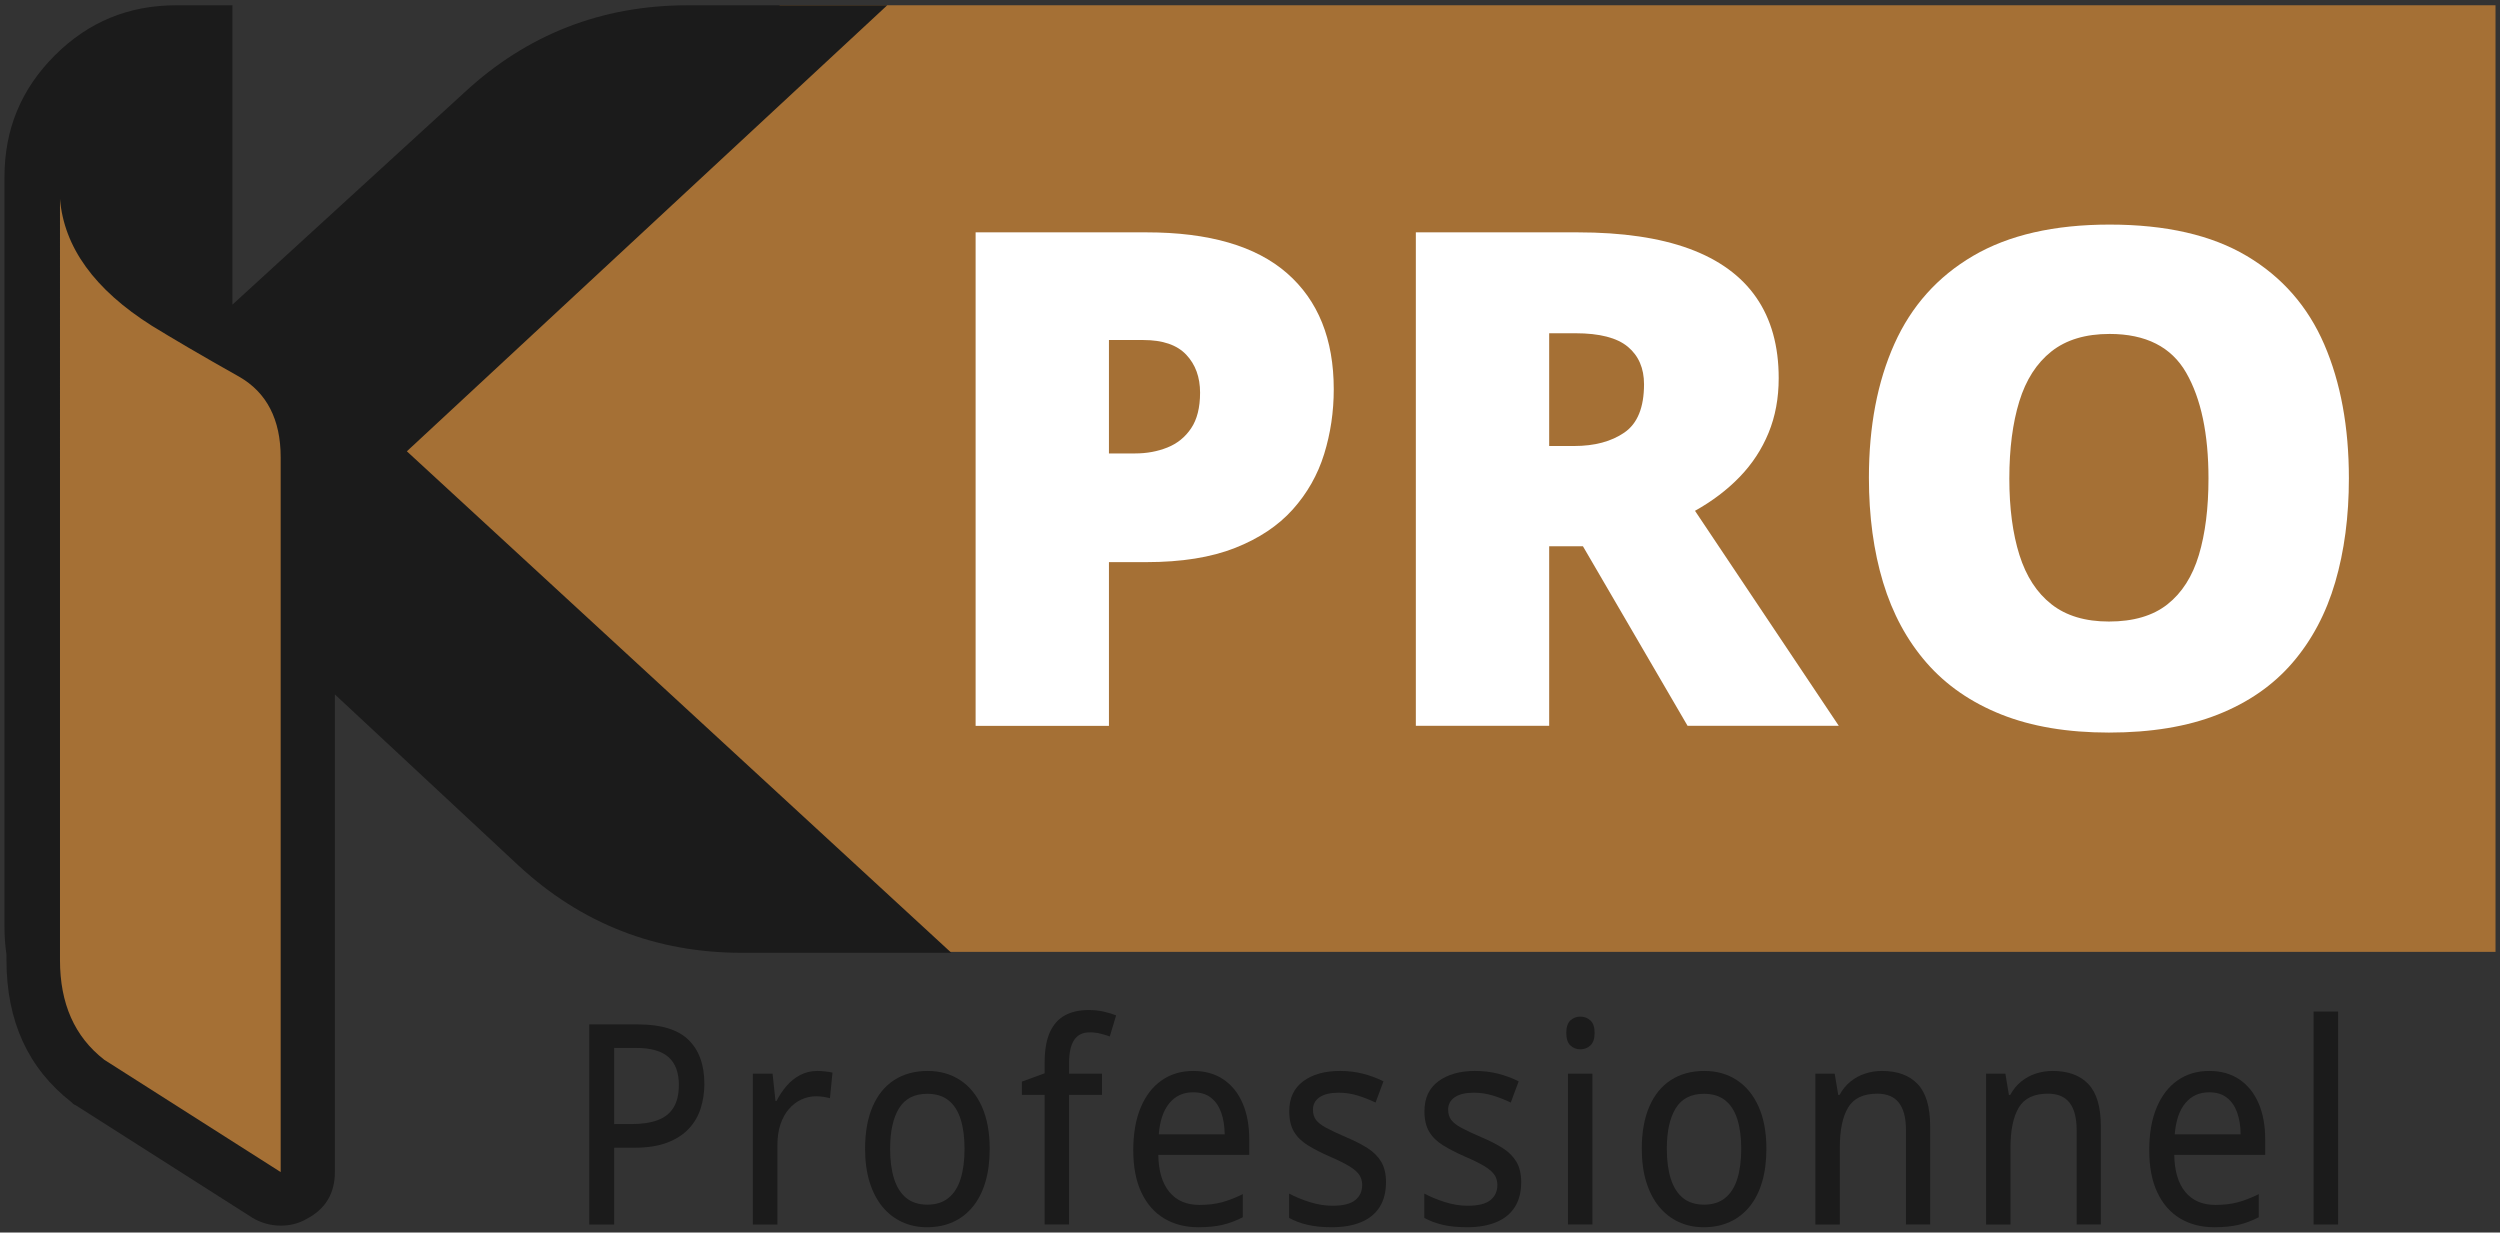
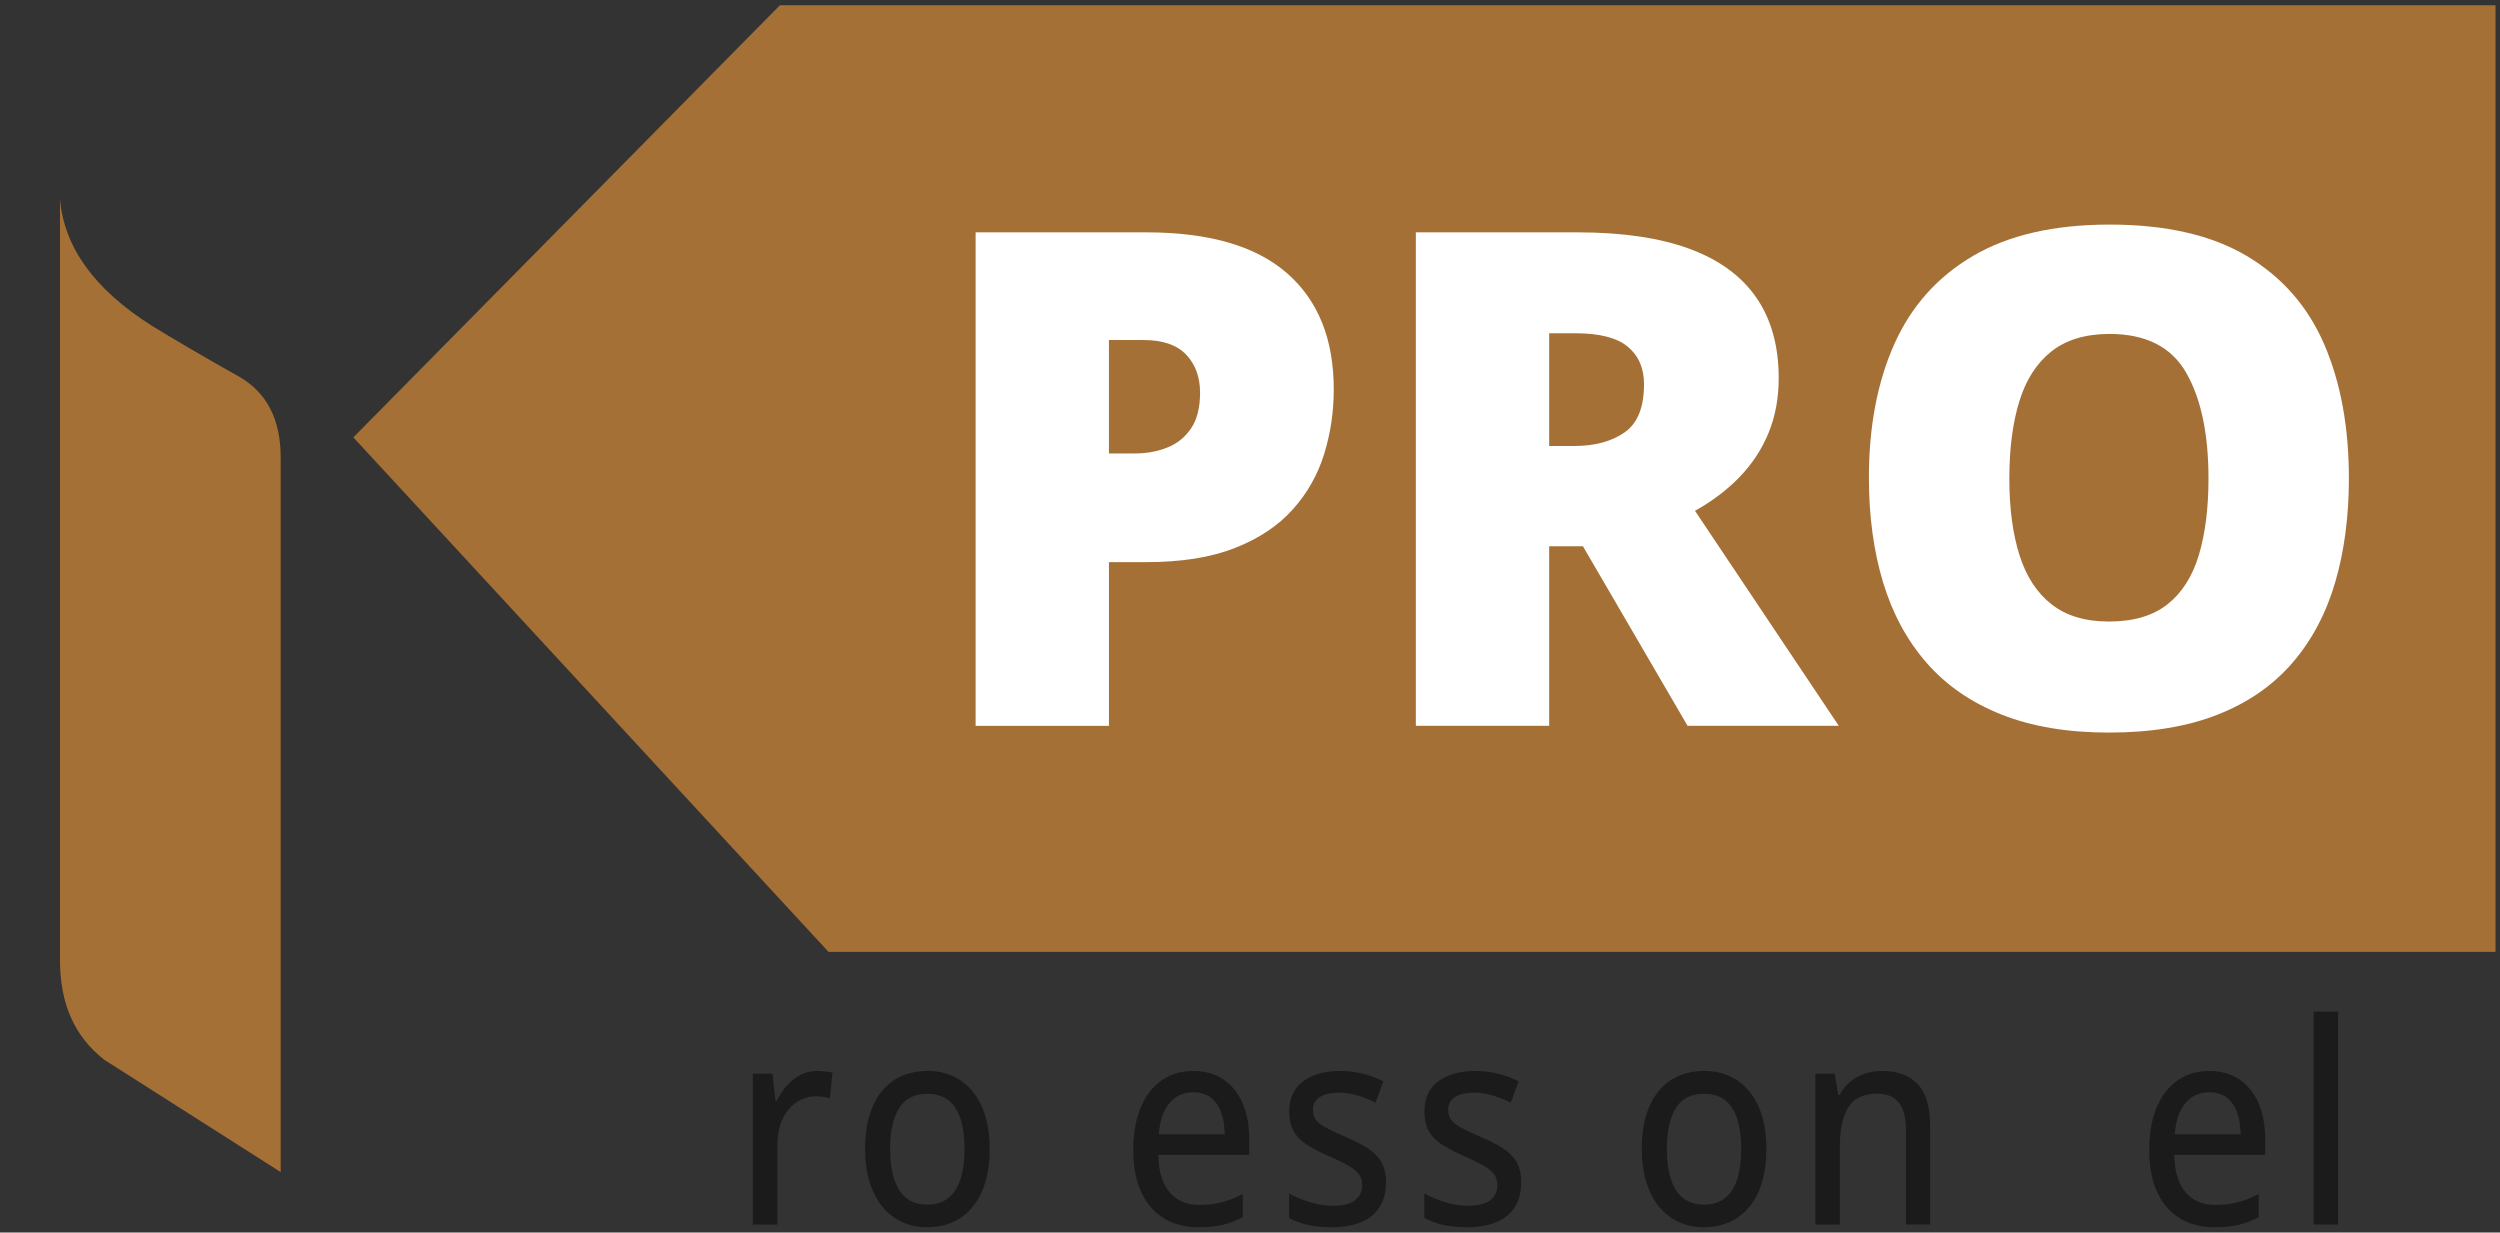
<svg xmlns="http://www.w3.org/2000/svg" id="Calque_1" version="1.1" viewBox="0 0 286 141">
  <rect x="0" y="0" width="286" height="141" fill="#333333" stroke="none" />
  <g>
-     <path d="M73.014,117.193c2.624,0,4.541.59,5.751,1.769,1.21,1.18,1.815,2.855,1.815,5.025,0,.981-.14,1.913-.417,2.795-.278.882-.73,1.659-1.356,2.333-.626.673-1.449,1.205-2.469,1.597-1.021.392-2.271.587-3.755.587h-2.323v8.783h-2.852v-22.889h5.605ZM72.791,119.886h-2.531v8.705h2.017c1.178,0,2.165-.149,2.963-.446.797-.298,1.399-.775,1.808-1.433s.612-1.523.612-2.599c0-1.42-.395-2.479-1.183-3.179s-2.017-1.049-3.686-1.049Z" fill="#1b1b1b" />
    <path d="M93.5,122.516c.278,0,.579.019.904.056.324.036.603.08.834.133l-.292,2.928c-.223-.062-.479-.115-.771-.157-.293-.041-.563-.062-.814-.062-.593,0-1.159.126-1.696.376-.538.251-1.011.613-1.419,1.088-.408.476-.728,1.055-.96,1.738-.231.684-.348,1.464-.348,2.341v9.127h-2.81v-17.253h2.254l.333,3.115h.126c.314-.626.697-1.2,1.147-1.722.449-.521.969-.937,1.558-1.245.589-.308,1.24-.462,1.954-.462Z" fill="#1b1b1b" />
    <path d="M113.222,131.424c0,1.42-.165,2.686-.494,3.797s-.807,2.051-1.433,2.818c-.626.767-1.379,1.352-2.26,1.753-.881.402-1.878.604-2.99.604-1.039,0-1.991-.201-2.858-.604-.867-.401-1.616-.986-2.246-1.753-.631-.768-1.117-1.707-1.461-2.818-.343-1.111-.515-2.377-.515-3.797,0-1.889.288-3.499.862-4.829.575-1.331,1.398-2.344,2.469-3.037,1.071-.694,2.349-1.042,3.832-1.042,1.409,0,2.647.351,3.714,1.05s1.896,1.712,2.489,3.037.891,2.933.891,4.821ZM101.83,131.424c0,1.326.151,2.466.452,3.421.302.955.765,1.688,1.391,2.2s1.436.767,2.428.767c.974,0,1.775-.255,2.406-.767.63-.512,1.094-1.245,1.391-2.2s.445-2.095.445-3.421c0-1.314-.148-2.441-.445-3.381s-.758-1.66-1.384-2.161-1.439-.751-2.441-.751c-1.465,0-2.538.551-3.22,1.651-.682,1.102-1.022,2.648-1.022,4.642Z" fill="#1b1b1b" />
-     <path d="M126.071,125.256h-3.77v14.826h-2.796v-14.826h-2.601v-1.519l2.601-.955v-1.189c0-1.451.199-2.617.599-3.5.398-.882.971-1.526,1.718-1.933.746-.407,1.652-.611,2.719-.611.64,0,1.227.062,1.76.188.532.125.994.266,1.384.423l-.724,2.41c-.315-.114-.667-.221-1.057-.32s-.803-.148-1.238-.148c-.807,0-1.402.292-1.787.876-.385.585-.577,1.467-.577,2.646v1.205h3.77v2.427Z" fill="#1b1b1b" />
    <path d="M136.515,122.516c1.335,0,2.48.321,3.436.963.955.643,1.688,1.548,2.197,2.717s.765,2.547.765,4.133v1.785h-10.403c.028,1.848.45,3.264,1.266,4.25.816.986,1.962,1.479,3.436,1.479.974,0,1.841-.104,2.601-.312.761-.209,1.549-.517,2.365-.924v2.646c-.771.397-1.542.687-2.316.869s-1.699.274-2.774.274c-1.483,0-2.784-.334-3.901-1.002s-1.986-1.657-2.607-2.967c-.622-1.311-.933-2.926-.933-4.846,0-1.899.283-3.525.849-4.877s1.363-2.388,2.393-3.107c1.029-.721,2.239-1.081,3.63-1.081ZM136.502,124.958c-1.132,0-2.04.415-2.727,1.245-.686.83-1.089,2.017-1.21,3.562h7.539c-.01-.949-.145-1.784-.403-2.505-.26-.72-.652-1.284-1.176-1.69-.523-.407-1.198-.611-2.023-.611Z" fill="#1b1b1b" />
    <path d="M158.559,135.26c0,1.117-.244,2.059-.73,2.826-.487.768-1.194,1.344-2.121,1.729-.928.387-2.04.58-3.338.58-1.076,0-2.003-.092-2.782-.274-.778-.183-1.483-.446-2.114-.791v-2.786c.677.365,1.461.688,2.351.971.891.281,1.762.423,2.615.423,1.196,0,2.061-.214,2.594-.643.533-.428.8-1.007.8-1.737,0-.428-.106-.807-.32-1.135-.213-.329-.586-.658-1.119-.986-.533-.329-1.296-.707-2.288-1.136-.974-.428-1.806-.855-2.496-1.283-.691-.428-1.218-.945-1.579-1.55-.361-.605-.542-1.389-.542-2.349,0-1.493.53-2.633,1.592-3.421,1.062-.788,2.465-1.183,4.208-1.183.927,0,1.801.104,2.621.313.821.209,1.606.501,2.357.877l-.903,2.427c-.668-.323-1.354-.593-2.059-.807-.705-.214-1.424-.321-2.156-.321-.955,0-1.685.173-2.19.518-.505.344-.758.819-.758,1.424,0,.47.118.861.354,1.175.236.312.633.618,1.189.916.557.297,1.308.649,2.253,1.057.937.396,1.745.809,2.427,1.236.682.429,1.208.95,1.579,1.565.37.616.557,1.404.557,2.364Z" fill="#1b1b1b" />
    <path d="M174.025,135.26c0,1.117-.244,2.059-.73,2.826-.487.768-1.194,1.344-2.121,1.729-.928.387-2.04.58-3.338.58-1.076,0-2.003-.092-2.782-.274-.778-.183-1.483-.446-2.114-.791v-2.786c.677.365,1.461.688,2.351.971.891.281,1.762.423,2.615.423,1.196,0,2.061-.214,2.594-.643.533-.428.8-1.007.8-1.737,0-.428-.106-.807-.32-1.135-.213-.329-.586-.658-1.119-.986-.533-.329-1.296-.707-2.288-1.136-.974-.428-1.806-.855-2.496-1.283-.691-.428-1.218-.945-1.579-1.55-.361-.605-.542-1.389-.542-2.349,0-1.493.53-2.633,1.592-3.421,1.062-.788,2.465-1.183,4.208-1.183.927,0,1.801.104,2.621.313.821.209,1.606.501,2.357.877l-.903,2.427c-.668-.323-1.354-.593-2.059-.807-.705-.214-1.424-.321-2.156-.321-.955,0-1.685.173-2.19.518-.505.344-.758.819-.758,1.424,0,.47.118.861.354,1.175.236.312.633.618,1.189.916.557.297,1.308.649,2.253,1.057.937.396,1.745.809,2.427,1.236.682.429,1.208.95,1.579,1.565.37.616.557,1.404.557,2.364Z" fill="#1b1b1b" />
-     <path d="M180.797,116.301c.445,0,.828.146,1.147.438.32.292.479.767.479,1.425s-.159,1.135-.479,1.433c-.319.297-.702.445-1.147.445-.454,0-.837-.148-1.147-.445-.311-.298-.466-.775-.466-1.433s.155-1.133.466-1.425.693-.438,1.147-.438ZM182.174,122.829v17.253h-2.796v-17.253h2.796Z" fill="#1b1b1b" />
    <path d="M202.076,131.424c0,1.42-.165,2.686-.494,3.797s-.807,2.051-1.433,2.818c-.626.767-1.379,1.352-2.26,1.753-.881.402-1.878.604-2.99.604-1.039,0-1.991-.201-2.858-.604-.867-.401-1.616-.986-2.246-1.753-.631-.768-1.117-1.707-1.461-2.818-.343-1.111-.515-2.377-.515-3.797,0-1.889.288-3.499.862-4.829.575-1.331,1.398-2.344,2.469-3.037,1.071-.694,2.349-1.042,3.832-1.042,1.409,0,2.647.351,3.714,1.05s1.896,1.712,2.489,3.037.891,2.933.891,4.821ZM190.684,131.424c0,1.326.151,2.466.452,3.421.302.955.765,1.688,1.391,2.2s1.436.767,2.428.767c.974,0,1.775-.255,2.406-.767.63-.512,1.094-1.245,1.391-2.2s.445-2.095.445-3.421c0-1.314-.148-2.441-.445-3.381s-.758-1.66-1.384-2.161-1.439-.751-2.441-.751c-1.465,0-2.538.551-3.22,1.651-.682,1.102-1.022,2.648-1.022,4.642Z" fill="#1b1b1b" />
    <path d="M215.302,122.516c1.771,0,3.132.501,4.082,1.503.95,1.003,1.426,2.61,1.426,4.822v11.241h-2.768v-10.818c0-1.378-.27-2.413-.807-3.107-.538-.694-1.363-1.041-2.476-1.041-1.586,0-2.696.527-3.331,1.581-.636,1.055-.953,2.583-.953,4.587v8.799h-2.796v-17.253h2.212l.403,2.427h.153c.324-.605.736-1.111,1.237-1.519s1.06-.713,1.676-.916c.617-.203,1.264-.306,1.94-.306Z" fill="#1b1b1b" />
-     <path d="M234.828,122.516c1.771,0,3.132.501,4.082,1.503.95,1.003,1.426,2.61,1.426,4.822v11.241h-2.768v-10.818c0-1.378-.27-2.413-.807-3.107-.538-.694-1.363-1.041-2.476-1.041-1.586,0-2.696.527-3.331,1.581-.636,1.055-.953,2.583-.953,4.587v8.799h-2.796v-17.253h2.212l.403,2.427h.153c.324-.605.736-1.111,1.237-1.519s1.06-.713,1.676-.916c.617-.203,1.264-.306,1.94-.306Z" fill="#1b1b1b" />
    <path d="M252.741,122.516c1.335,0,2.48.321,3.436.963.955.643,1.688,1.548,2.197,2.717s.765,2.547.765,4.133v1.785h-10.403c.028,1.848.45,3.264,1.266,4.25.816.986,1.962,1.479,3.436,1.479.974,0,1.841-.104,2.601-.312.761-.209,1.549-.517,2.365-.924v2.646c-.771.397-1.542.687-2.316.869s-1.699.274-2.774.274c-1.483,0-2.784-.334-3.901-1.002s-1.986-1.657-2.607-2.967c-.622-1.311-.933-2.926-.933-4.846,0-1.899.283-3.525.849-4.877s1.363-2.388,2.393-3.107c1.029-.721,2.239-1.081,3.63-1.081ZM252.727,124.958c-1.132,0-2.04.415-2.727,1.245-.686.83-1.089,2.017-1.21,3.562h7.539c-.01-.949-.145-1.784-.403-2.505-.26-.72-.652-1.284-1.176-1.69-.523-.407-1.198-.611-2.023-.611Z" fill="#1b1b1b" />
    <path d="M267.483,140.082h-2.81v-24.36h2.81v24.36Z" fill="#1b1b1b" />
  </g>
  <polygon points="285.488 108.895 94.784 108.895 40.421 50.036 89.219 .604 285.488 .604 285.488 108.895" fill="#a57035" fill-rule="evenodd" />
  <g>
-     <path d="M46.543,51.631L101.5.604h-22.826c-9.829,0-18.371,3.326-25.552,9.978l-26.532,24.265V.604h-6.425c-5.444,0-10.051,1.891-13.907,5.746C2.403,10.206.512,14.813.512,20.257v85.785c0,1.06.074,2.118.228,3.178v.603c0,7.027,2.494,12.398,7.409,16.248.149.153.302.306.531.381l20.176,12.848c.985.604,2.12.911,3.253.911,1.058,0,2.044-.229,2.949-.758,2.193-1.133,3.253-2.949,3.253-5.369v-54.64l21.014,19.58c7.182,6.651,15.724,9.978,25.547,9.978h23.965l-62.291-57.371Z" fill="#1b1b1b" fill-rule="evenodd" />
    <path d="M32.108,134.084l-20.183-12.849c-3.4-2.647-5.063-6.423-5.063-11.412V22.751c.456,5.519,3.931,10.36,10.507,14.516,2.342,1.436,5.667,3.4,9.978,5.821,3.172,1.811,4.762,4.909,4.762,9.22v81.776Z" fill="#a57035" fill-rule="evenodd" />
  </g>
  <g>
    <path d="M131.15,26.581c7.157,0,12.517,1.557,16.083,4.672,3.566,3.115,5.348,7.543,5.348,13.283,0,2.575-.367,5.046-1.1,7.414-.734,2.368-1.931,4.479-3.592,6.333-1.661,1.854-3.861,3.321-6.602,4.402-2.742,1.082-6.121,1.622-10.137,1.622h-4.287v18.729h-15.253V26.581h19.539ZM130.802,38.898h-3.939v12.975h3.012c1.314,0,2.536-.225,3.669-.676,1.132-.45,2.04-1.184,2.722-2.201.682-1.016,1.023-2.374,1.023-4.073,0-1.776-.527-3.225-1.583-4.344-1.056-1.12-2.691-1.68-4.904-1.68Z" fill="#fff" />
    <path d="M180.469,26.581c5.122,0,9.383.625,12.781,1.873,3.398,1.249,5.953,3.108,7.665,5.579s2.568,5.549,2.568,9.229c0,2.291-.386,4.377-1.158,6.255-.772,1.88-1.873,3.559-3.302,5.039-1.429,1.481-3.134,2.775-5.116,3.881l16.45,24.597h-17.3l-11.971-20.543h-3.861v20.543h-15.253V26.581h18.497ZM180.237,38.126h-3.012v12.897h2.858c2.342,0,4.26-.515,5.753-1.545,1.493-1.029,2.24-2.87,2.24-5.522,0-1.828-.619-3.257-1.854-4.287-1.235-1.029-3.231-1.545-5.986-1.545Z" fill="#fff" />
-     <path d="M268.713,54.73c0,4.351-.521,8.309-1.563,11.874-1.043,3.566-2.672,6.636-4.885,9.21-2.214,2.575-5.058,4.55-8.534,5.927-3.476,1.377-7.633,2.066-12.472,2.066-4.738,0-8.837-.689-12.3-2.066-3.462-1.377-6.313-3.346-8.552-5.907-2.239-2.562-3.9-5.632-4.982-9.21-1.082-3.579-1.622-7.569-1.622-11.971,0-5.87.972-10.973,2.916-15.311,1.943-4.337,4.949-7.697,9.016-10.078,4.067-2.381,9.267-3.572,15.6-3.572,6.436,0,11.668,1.197,15.697,3.591,4.029,2.394,6.983,5.768,8.863,10.118,1.879,4.35,2.818,9.46,2.818,15.329ZM229.867,54.73c0,3.398.386,6.321,1.158,8.765.772,2.447,1.995,4.325,3.669,5.638,1.672,1.314,3.861,1.97,6.565,1.97,2.806,0,5.039-.656,6.7-1.97,1.661-1.313,2.857-3.191,3.591-5.638.734-2.445,1.1-5.367,1.1-8.765,0-5.097-.85-9.125-2.549-12.086-1.698-2.96-4.621-4.441-8.765-4.441-2.754,0-4.975.67-6.661,2.008-1.686,1.338-2.909,3.244-3.668,5.714-.759,2.471-1.139,5.407-1.139,8.804Z" fill="#fff" />
+     <path d="M268.713,54.73c0,4.351-.521,8.309-1.563,11.874-1.043,3.566-2.672,6.636-4.885,9.21-2.214,2.575-5.058,4.55-8.534,5.927-3.476,1.377-7.633,2.066-12.472,2.066-4.738,0-8.837-.689-12.3-2.066-3.462-1.377-6.313-3.346-8.552-5.907-2.239-2.562-3.9-5.632-4.982-9.21-1.082-3.579-1.622-7.569-1.622-11.971,0-5.87.972-10.973,2.916-15.311,1.943-4.337,4.949-7.697,9.016-10.078,4.067-2.381,9.267-3.572,15.6-3.572,6.436,0,11.668,1.197,15.697,3.591,4.029,2.394,6.983,5.768,8.863,10.118,1.879,4.35,2.818,9.46,2.818,15.329ZM229.867,54.73c0,3.398.386,6.321,1.158,8.765.772,2.447,1.995,4.325,3.669,5.638,1.672,1.314,3.861,1.97,6.565,1.97,2.806,0,5.039-.656,6.7-1.97,1.661-1.313,2.857-3.191,3.591-5.638.734-2.445,1.1-5.367,1.1-8.765,0-5.097-.85-9.125-2.549-12.086-1.698-2.96-4.621-4.441-8.765-4.441-2.754,0-4.975.67-6.661,2.008-1.686,1.338-2.909,3.244-3.668,5.714-.759,2.471-1.139,5.407-1.139,8.804" fill="#fff" />
  </g>
</svg>